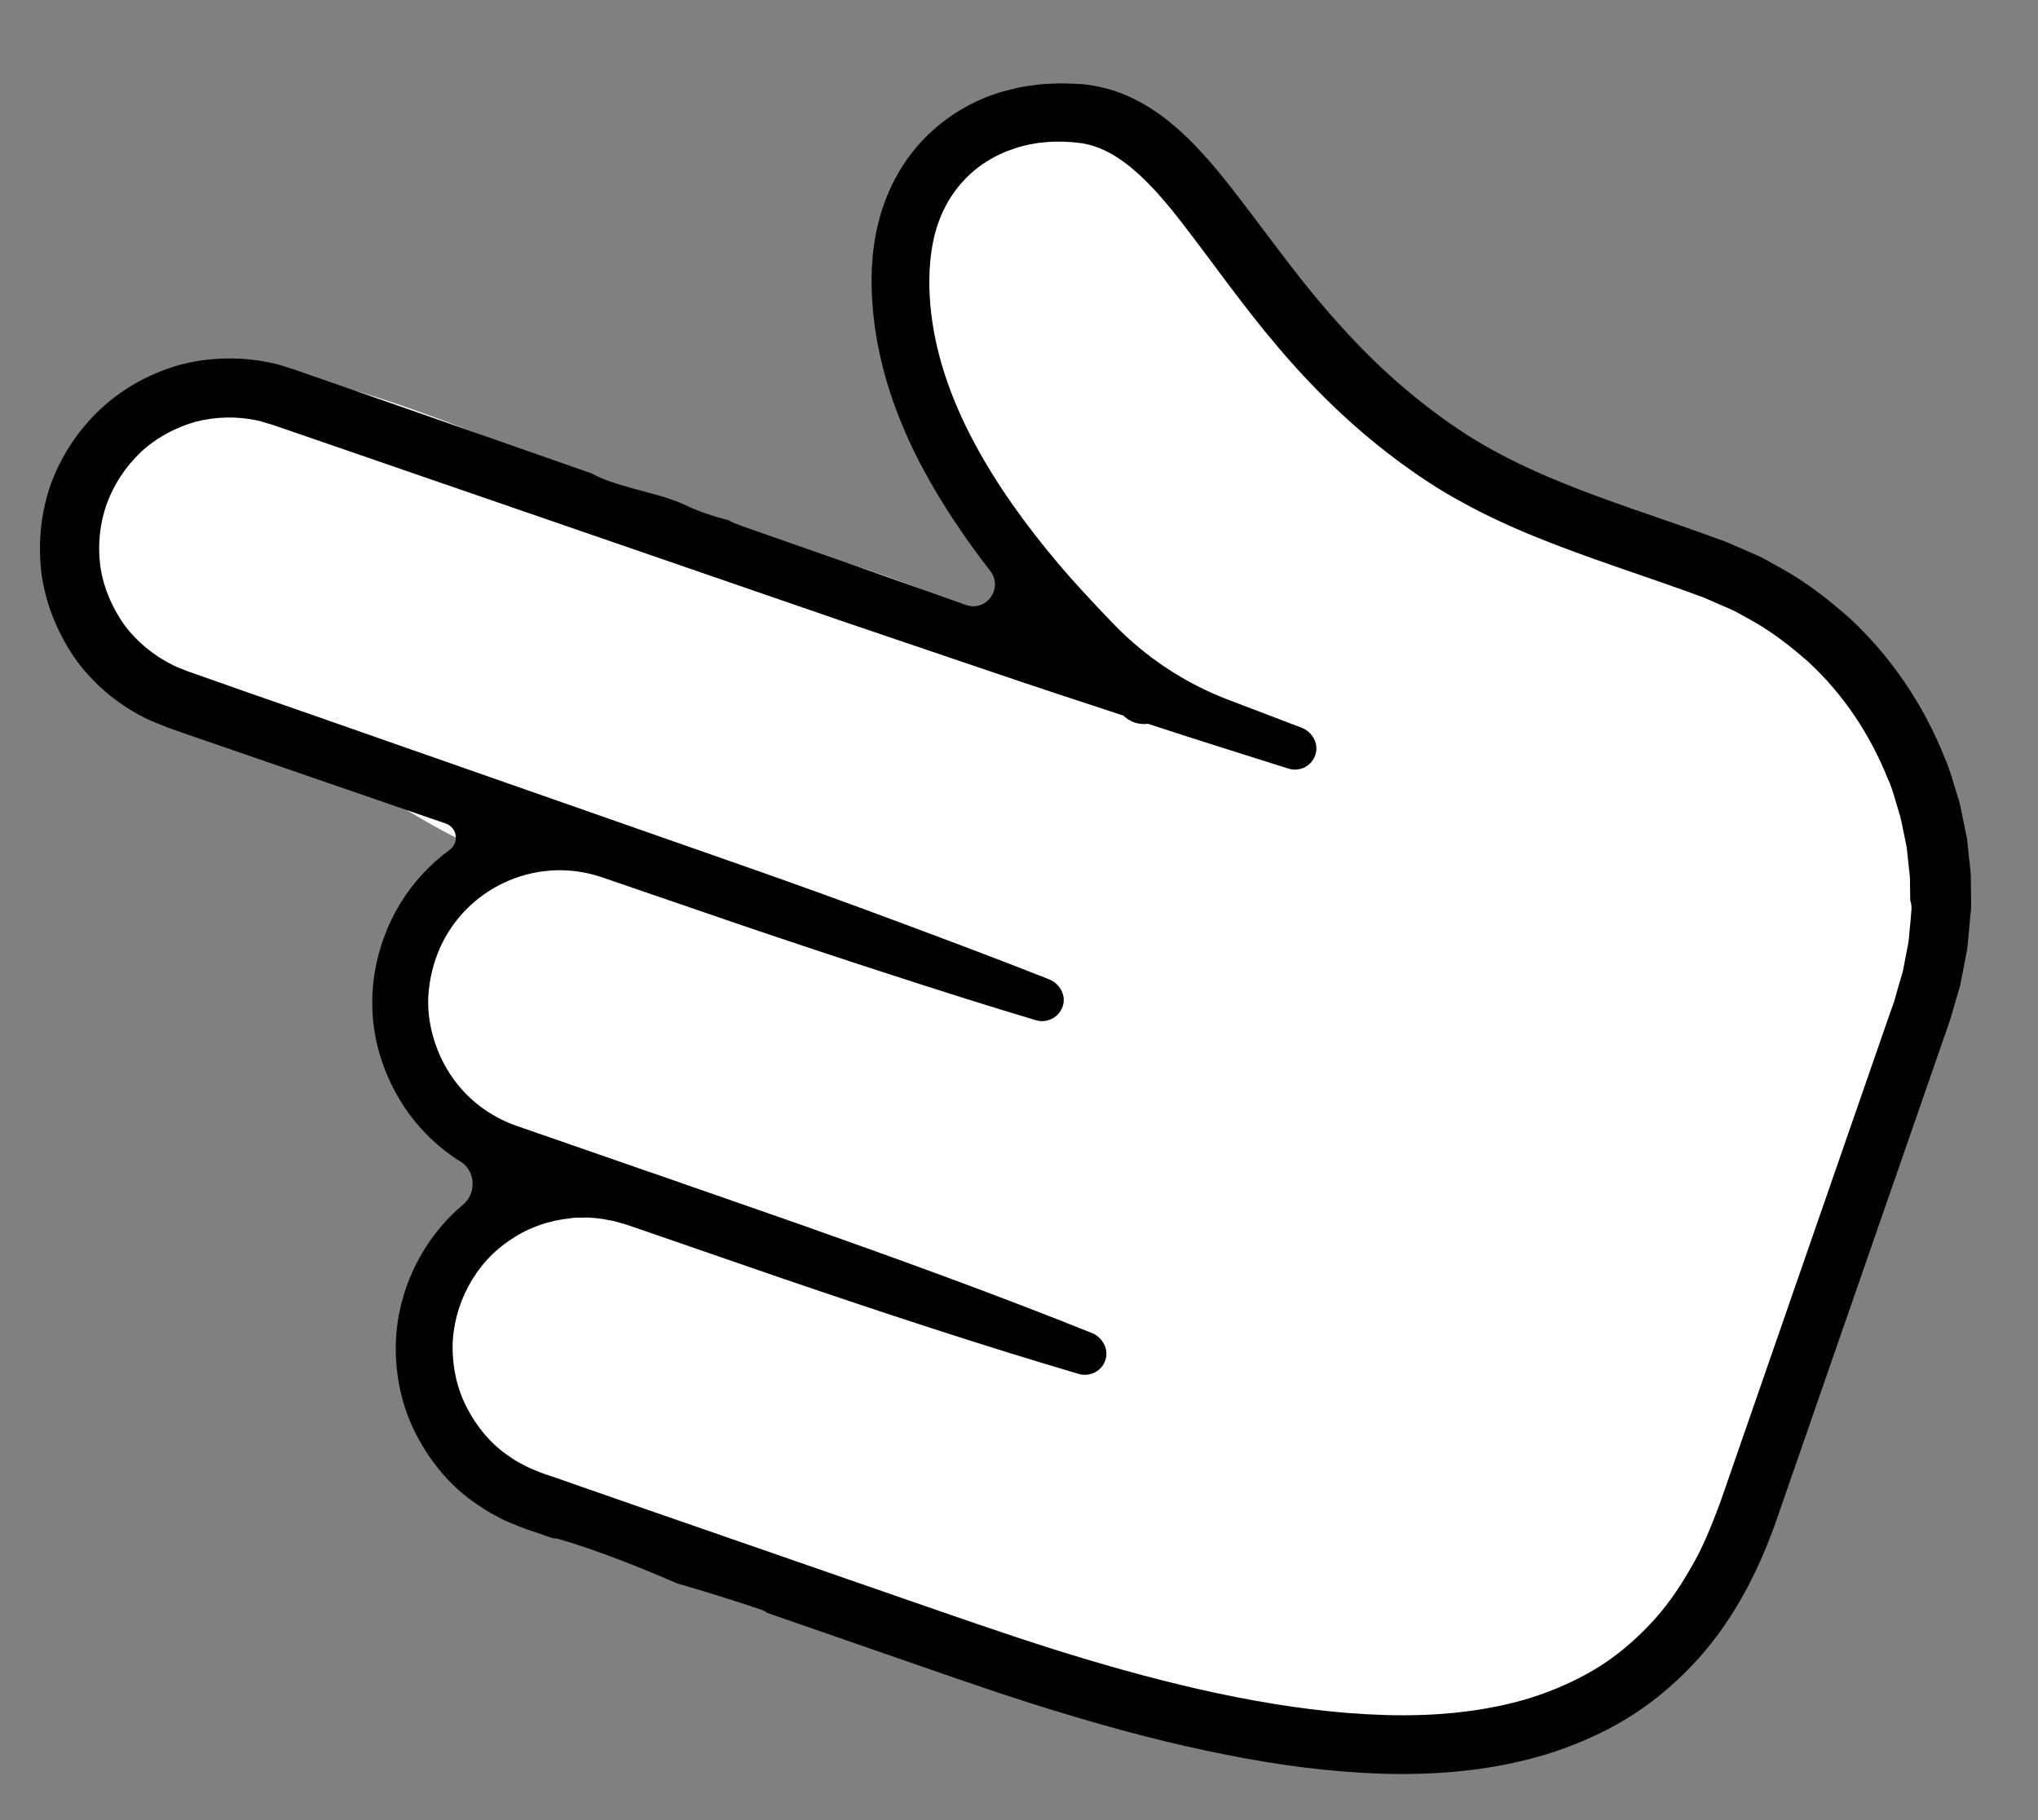
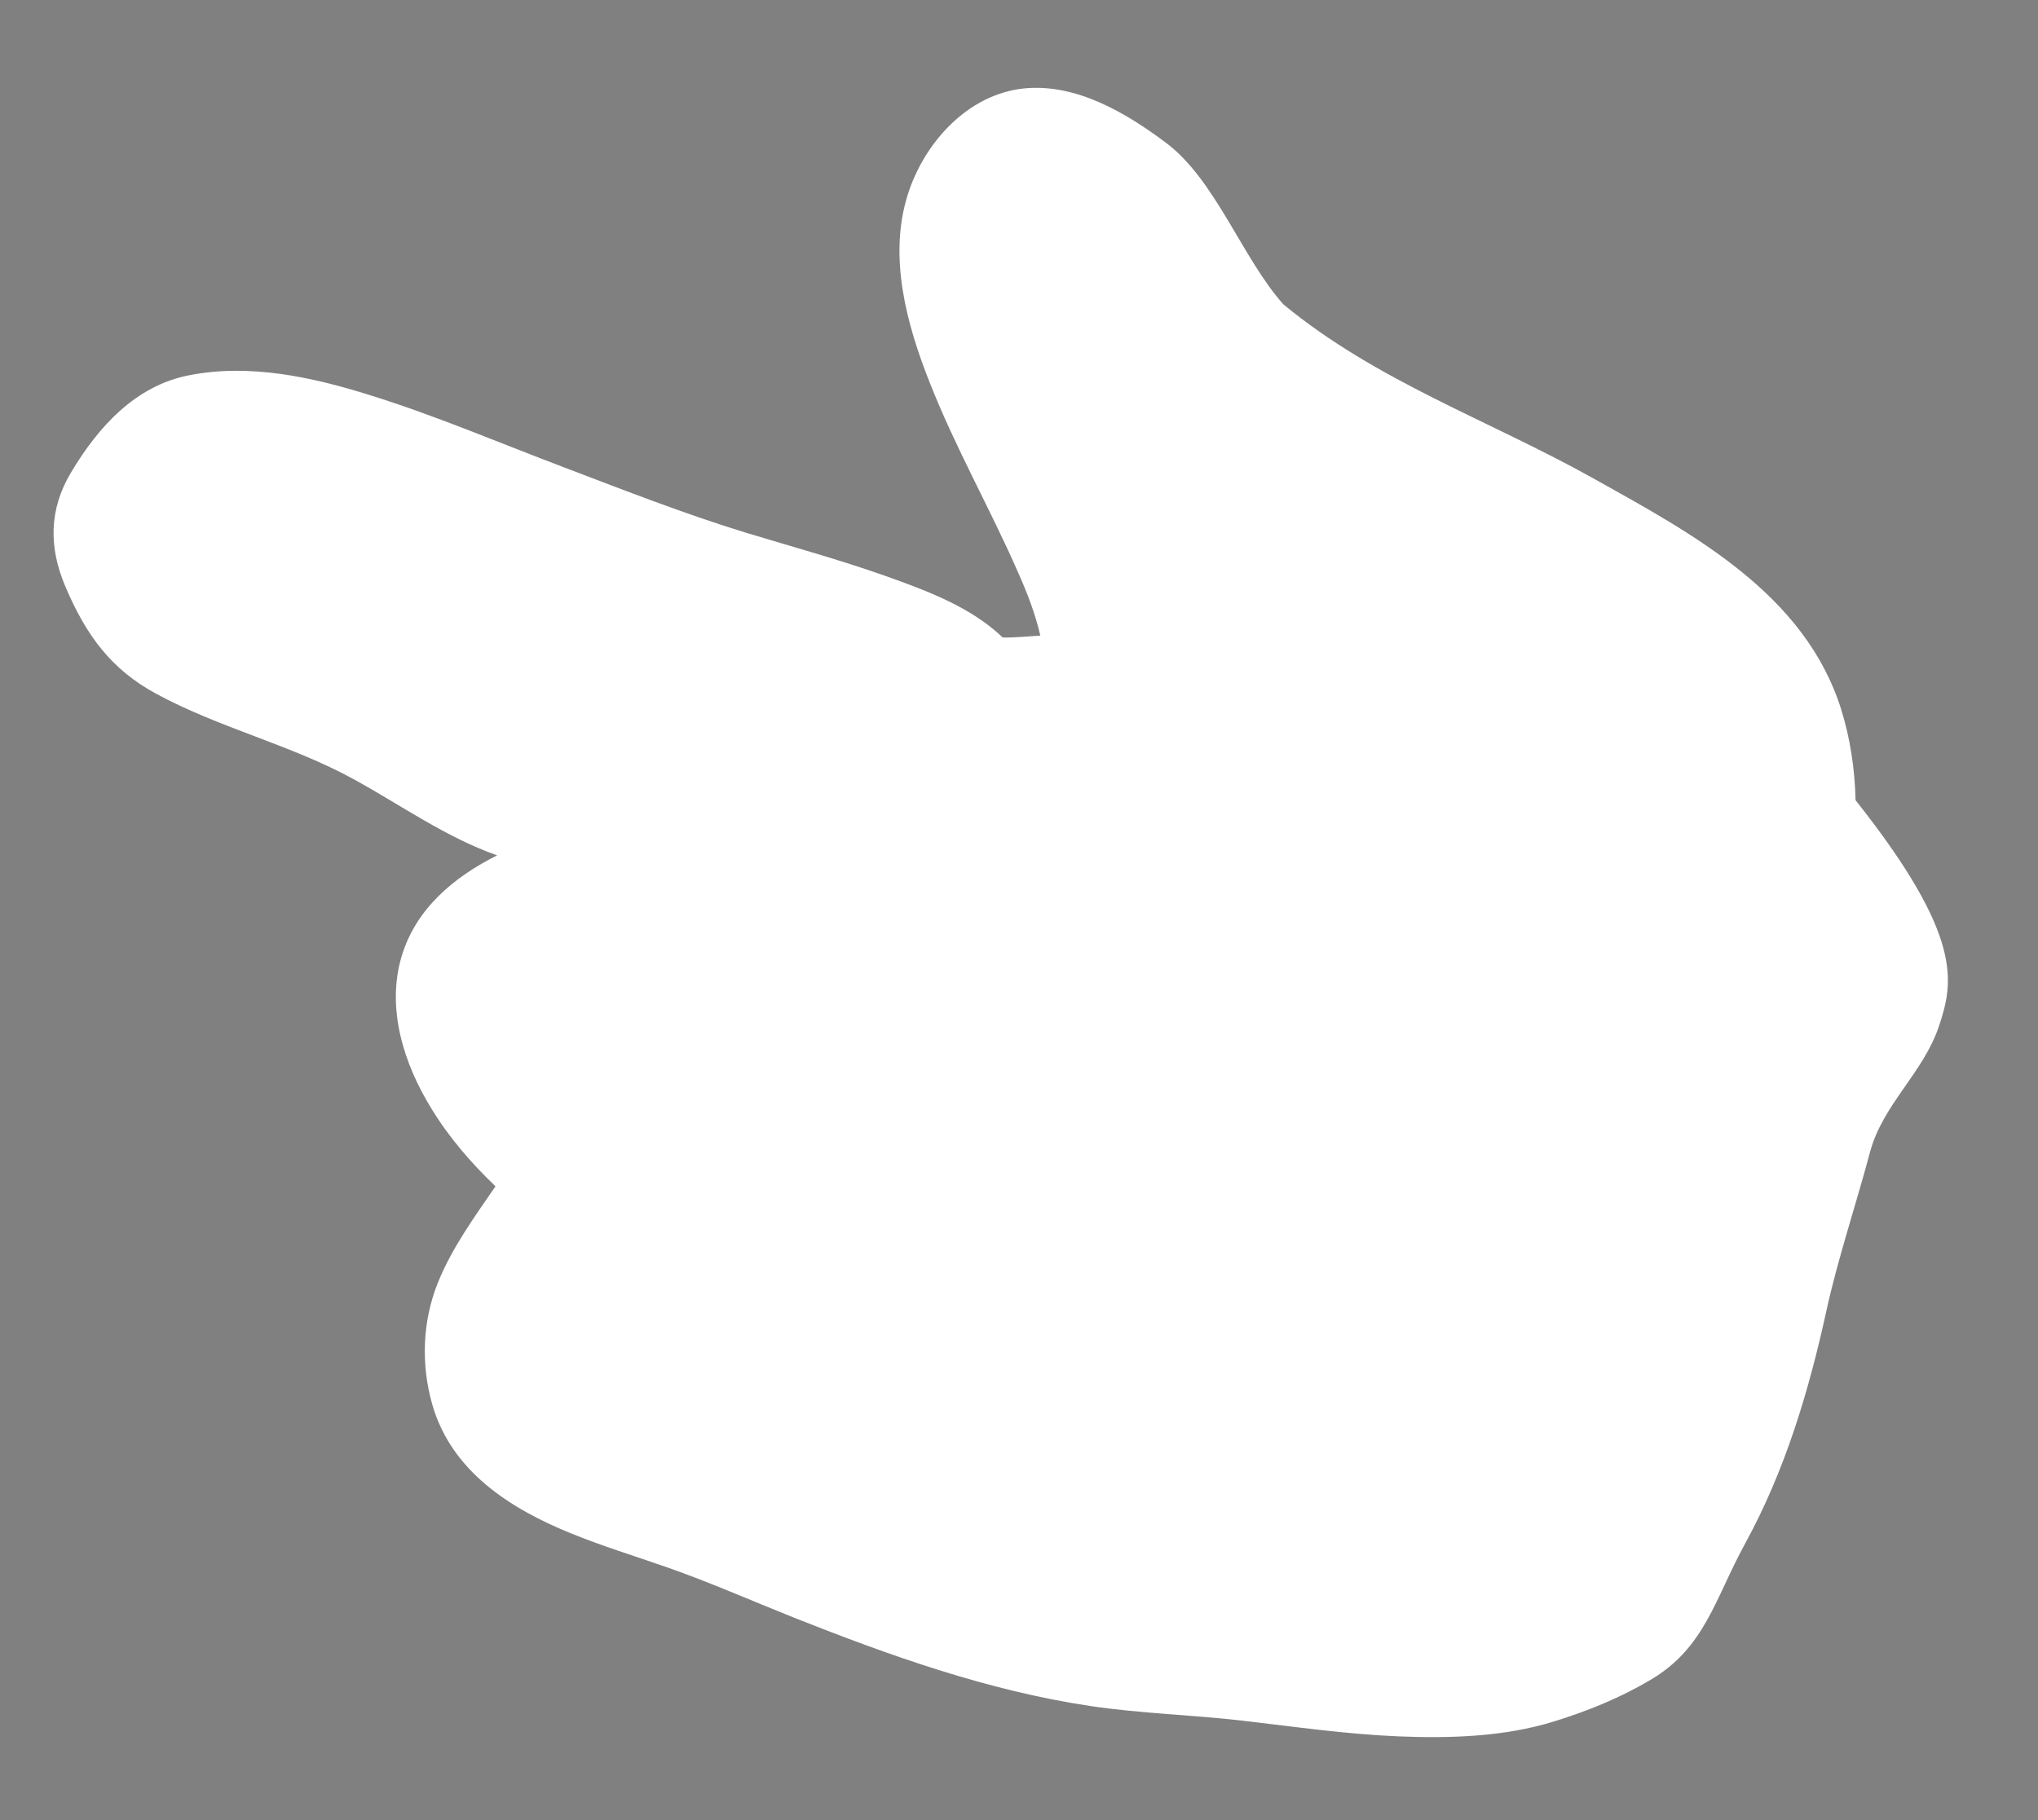
<svg xmlns="http://www.w3.org/2000/svg" id="Слой_1" x="0px" y="0px" viewBox="0 0 850.2 759.5" style="enable-background:new 0 0 850.2 759.5;" xml:space="preserve">
  <rect x="0" y="0" width="850.2" height="759.5" fill="#808080" stroke="none" />
  <style type="text/css"> .st0{opacity:0.39;fill:#FFFFFF;} .st1{fill:#FFFFFF;} </style>
-   <path d="M986.5,451.3" />
  <g>
-     <path class="st0" d="M787.1,304.4c-27.6-39.2-73.9-61.7-115.4-82.9c-39.5-20.1-82.5-39.4-112.3-73.2 c-14.8-16.8-29.2-33.9-44.8-49.9c-16.4-16.8-34.3-33.5-55.5-44.2c-16.7-8.4-36.2-11.3-51.6,1.3c-19.8,16.3-25.1,41.7-20.7,66 c4.9,27.5,17.8,52.9,30,77.7c10.8,22,23.9,44.9,28,69.3c0.5,3.2-1.3,6.3-4.8,6.3c-11,0.1-22.1,2.2-33.1-0.2 c-3.8-0.9-4.3-4.8-2.7-7.4c-13.2-9.6-30.2-15-45.2-20c-20.1-6.7-40.6-11.9-60.7-18.6c-25.6-8.5-50.9-18.4-76.1-28 c-25.5-9.7-50.8-20.5-77-28.1c-23-6.7-48.2-11.4-71.7-4.3c-18.9,5.7-39,20.4-45.8,39.7c-5.7,16.2-0.9,33.1,9.3,46.4 c13.7,18.1,35.2,28.7,55.7,37.1c23.1,9.5,46.6,17.1,68.3,29.8c20.1,11.9,39.5,25,62.8,29.9c5.2,1.1,4.2,8.1,0,9.6 c-13,4.8-25.7,11.5-35.2,21.8c-32.3,34.9,0.7,82.8,28.3,108.2c1.6,1.4,2,4.3,0.8,6.1c-8.8,13.1-18.9,25.9-25,40.6 c-11.7,28.1-3.6,60.7,21.4,78.4c22,15.6,49,21.7,73.9,31c18.8,7,37.1,15.2,55.8,22.4c19.2,7.5,38.7,14.5,58.5,20.4 c19.7,5.9,39.9,10.6,60.3,13.3c20.6,2.7,41.4,3.3,62,5.8c40.4,4.8,84.1,12,123.8-0.9c25.3-8.2,48.7-21.1,66.2-41.5 c17.7-20.6,28.6-46.6,38.1-71.8c14-37.2,17.9-77.6,28.6-115.8c10-35.9,29.4-70.6,28-108.7C808.2,346.3,800.8,323.7,787.1,304.4z" />
-     <path class="st1" d="M808.9,428.1c-6.5,19.6-23.5,32.7-28.8,52.7c-5.3,20-13.7,45.5-18.1,65.8c-7.4,33.9-17.3,67-34,97.5 c-12.6,23-16.7,43.4-39.4,56.8c-12.6,7.5-26.4,13.1-40.4,17.4c-20.6,6.4-43.5,7.1-64.9,6.2c-21.6-0.9-43.1-4-64.6-6.5 c-21.3-2.5-42.8-3-64.1-6.2c-42.6-6.4-83.4-21-123.3-36.8c-17.8-7.1-35.4-14.9-53.5-21.2c-13.2-4.6-26.6-8.7-39.6-14 c-25.4-10.3-50-26-57.9-53.9c-4.7-16.5-4.1-34.5,2.3-50.5c5.9-14.7,15.2-27.4,24.1-40.4c-10.1-9.7-19.4-20.4-26.7-32.4 c-11.5-18.6-18.9-41.7-12.5-63.4c5.9-20,21.9-33.3,39.9-42.3c-21.4-7.5-40-20.9-59.9-31.8c-26.3-14.4-55.9-21.3-82.3-35.6 c-18.9-10.2-29.3-24.5-37.9-44.7c-7-16.4-6.9-32.2,2.3-47.6c11.6-19.5,27.2-36.3,49.2-40.6c25.3-5,51.4,0.7,75.6,8.3 c27.6,8.6,54.4,20.1,81.4,30.3c24.7,9.4,49.5,19.1,74.8,26.9c19.7,6,39.6,11.4,59,18.3c16.9,6,35.5,12.9,48.7,25.6 c5.2,0.1,10.5-0.5,15.7-0.8c-2.1-9.1-5.5-17.9-9.3-26.4c-11.7-26.7-26.2-52.1-36.9-79.3c-9.6-24.3-17.3-52.4-9.1-78.3 c6.8-21.6,25-41.9,48.5-44.3c21.8-2.2,42.8,10.3,59.5,22.9c20.4,15.4,31.7,48.2,48.7,67.2c13.2,14.8,30,25.9,45.4,38.6 c38.9,32.1,85.6,48.2,129.3,72.6c42.1,23.5,88.2,48.2,103.4,96.4c3.8,12.2,5.7,25.1,6,37.9C819.6,391.3,814.8,410.2,808.9,428.1z" />
-     <path d="M822.3,376.3l-0.1-8.8c0.1-3-0.4-5.9-0.7-8.8l-0.9-8.7l-1.8-8.7c-0.6-2.9-1-5.8-2-8.6c-1.8-5.6-3.2-11.3-5.6-16.7 c-8.7-21.8-22.1-41.8-39.4-57.9c-8.8-7.8-18.1-15.1-28.4-20.8l-7.7-4.3c-2.6-1.3-5.3-2.4-8-3.6c-2.7-1.1-5.4-2.4-8.1-3.5l-7.8-2.8 c-20.7-7.5-41.2-13.9-60.6-21.9c-9.7-3.9-19.1-8.3-28.1-13.2c-9-4.9-17.3-10.4-25.6-16.7c-16.5-12.4-31.3-26.9-44.9-42.9 c-13.7-15.9-25.8-33.3-39.6-50.9c-3.5-4.4-7-8.8-11-13.1c-3.9-4.3-8.1-8.6-12.9-12.5c-4.7-4-10.1-7.7-16-10.6 c-5.9-3-12.6-5-19.2-5.9l-2.5-0.3l-2.3-0.1l-4.7-0.2c-3.1-0.1-6.3,0.2-9.4,0.3c-3.1,0.3-6.3,0.8-9.4,1.3c-3.1,0.8-6.2,1.4-9.3,2.4 c-12.2,3.9-23.6,11.1-32.4,20.8c-8.8,9.7-14.7,21.7-17.6,33.9c-3,12.2-3.2,24.5-2.1,36.3c2.2,23.6,10.2,46,21,66.1 c8.1,15,17.6,29,27.8,42.2l0.1,0.1c5.6,7.2-1.6,17.3-10.2,14.2c-20.1-7.2-42.3-15-42.3-15l-52.2-18.3c-1.6-0.6-3.2-1.3-4.6-2.1 c-6.1-1.5-12.1-3.5-17.8-6.2c-7.6-3.6-16-5.2-24.1-7.6c-4.9-1.4-10.3-3-14.9-5.6l-70.5-24.7l-30.7-10.7l-15.3-5.3l-7.7-2.7 c-1.1-0.4-2.7-0.8-4.1-1.3c-1.6-0.5-3.1-1-4.7-1.3c-12.6-2.9-26-2.7-38.5,0.5c-12.4,3.4-24,9.7-33.5,18.5c-9.4,8.8-16.7,19.9-21,32 c-4.2,12.2-5.3,25.4-3.5,38.1c2,12.7,7.2,24.9,14.7,35.3c7.7,10.3,18,18.7,29.6,24.2c2.9,1.3,6,2.5,8.8,3.6l7.7,2.7l15.4,5.3 l30.7,10.6l61.5,21.2c4.8,1.6,5.8,8,1.7,11c-16.6,12.1-28,30.4-31.4,51.9c-1.7,11-1,22.4,2.1,33.1c5.5,18.7,17,34.1,32.4,44.2 c0.3,0.2,0.6,0.4,1,0.6c6.4,3.7,7.3,12.5,2.1,17.7l-0.1,0.1c-17.6,14.5-28.4,36.9-28.6,59.7c-0.1,12.8,2.7,25.6,8.7,37 c5.9,11.3,14.3,21.4,24.9,28.6c2.7,1.8,5.3,3.6,8.2,5c1.4,0.7,2.8,1.6,4.3,2.2l4.4,1.8l2.2,0.9l1.9,0.7l3.9,1.3l7.2,2.5 c0.6-0.1,1.3,0,2.1,0.2c17,5,33.4,11.6,49.6,18.6c11.9,3.4,23.7,7.1,35.5,11.1c0.8,0.3,1.4,0.7,1.9,1.1l3.1,1.1l61.4,21.3 c20.4,7.1,41.3,14.3,62.2,20.5c21,6.3,42.3,11.9,64.1,16.2c21.7,4.4,43.9,7.4,66.5,8.1c22.5,0.6,45.7-1.3,68.2-8.2 c11.2-3.5,22.2-8.2,32.4-14.3s19.6-13.8,27.8-22.4c16.6-17.3,27.6-38.6,35.2-60.1l21.3-61.4L804.7,451l5.3-15.3l2.7-7.7 c0.4-1.2,0.9-2.6,1.3-4l1.2-4.2l2.5-8.5c0.6-2.9,1.1-5.8,1.7-8.7c0.5-2.9,1.2-5.7,1.5-8.7l0.8-8.8l0.4-4.4 C822.4,379.3,822.3,377.8,822.3,376.3z M797.4,379.7l-0.3,3.7l-0.7,7.4c-0.1,2.5-0.8,4.9-1.2,7.3c-0.5,2.4-0.9,4.9-1.4,7.3 l-2.1,7.1l-1,3.6c-0.3,1.2-0.7,2.4-1.2,3.7l-2.7,7.7l-5.3,15.3l-42.6,122.8L717.6,627c-3.6,9.6-7.3,19-12.4,27.5 c-4.9,8.6-10.6,16.8-17.4,23.8c-6.7,7-14.2,13.3-22.6,18.3c-8.4,5-17.4,8.9-26.9,11.9c-19,5.8-39.6,7.7-60.3,7.1 c-20.7-0.6-41.6-3.4-62.4-7.5c-20.8-4.1-41.4-9.5-61.9-15.6s-40.7-13-61.2-20.1l-122.8-42.6L239,619.1l-7.7-2.7l-3.9-1.3l-1.9-0.7 l-1.5-0.6l-3.1-1.3c-1-0.4-2-1-3-1.5c-2-1-3.9-2.2-5.7-3.5c-7.3-4.9-13.2-12-17.3-19.9c-4.2-7.9-6.1-16.8-6.1-25.6 c0.2-17.7,9.5-35.3,24.5-44.9c7.3-5,16-7.9,24.9-8.8c2.2-0.4,4.4-0.1,6.6-0.3c2.2,0.1,4.4,0.3,6.6,0.6c2.2,0.5,4.4,0.7,6.5,1.4 l3.2,0.9l3.8,1.3l61.4,21.2c41,14,82.1,27.6,123.8,39.9c4.6,1.3,9.7-1.2,11.1-6c1.4-4.5-1.3-9.3-5.7-11.1 c-40.1-16.1-80.7-30.8-121.4-45.2l-61.4-21.4l-3.9-1.3l-0.2-0.1l-53-18.4c-18.4-6.4-32-21.7-36-41.8c-0.9-4.5-1.2-9.2-0.8-13.8 c1.7-20.3,13.4-37.1,30.9-45.6c13-6.3,27.6-7.2,41.3-2.6l57.4,19.7c20.5,7,41.1,13.8,61.7,20.5c20.6,6.7,41.3,13.3,62.1,19.5 c4.6,1.4,9.7-1.2,11.2-6c1.4-4.5-1.3-9.3-5.8-11.1c-20-7.9-40.2-15.5-60.3-23c-20.3-7.6-40.7-15-61.1-22.2l-122.8-43L132,298.9 l-30.7-10.7L86,282.8l-7.7-2.7c-2.3-0.9-4.2-1.6-6.2-2.6c-7.9-3.9-14.9-9.6-20.2-16.7c-5.1-7.2-8.7-15.5-10-24.2 c-1.2-8.7-0.4-17.6,2.5-26c3-8.3,7.9-15.8,14.3-21.9c6.4-6,14.4-10.3,22.8-12.7c8.5-2.2,17.5-2.4,26.1-0.5c1.1,0.2,2.1,0.6,3.2,0.9 c1.1,0.4,2,0.5,3.3,1l23,7.9l30.7,10.6l123,42.4l61.5,21.2l61.6,20.9c18.2,6.2,36.5,12.2,54.8,18.2c2.3,2.3,5.4,3.5,8.4,3.5 c0.6,0,1.2,0,1.8-0.1c9.2,3,18.4,6,27.6,8.9l31,9.8c4.7,1.5,9.9-1.1,11.3-6c1.4-4.6-1.4-9.4-5.9-11.1L513,292.2 c-0.1,0-0.2-0.1-0.3-0.1c-18.4-7-34.9-17.9-48.5-32.1c-8.2-8.5-16.9-17.9-22.6-24.7c-13.6-16.1-25.9-33.1-35.5-51.2 c-9.6-18.1-16.3-37.3-18-57c-0.8-9.7-0.5-19.3,1.6-28.2s6.2-16.9,12-23.2c5.8-6.4,13.3-11.1,21.7-13.8c8.3-2.8,17.9-3.4,26.6-2.3 c16.2,1.8,30,16.5,42.8,33c12.9,16.6,25.5,34.8,40,51.8c14.4,17.1,30.7,33.1,48.8,46.7c9,6.8,18.7,13.3,28.8,18.7 c10,5.5,20.3,10.2,30.7,14.4c20.7,8.4,41.6,15,61.6,22.2l7.5,2.7c2.4,1,4.6,2,6.9,3c2.2,1,4.6,1.9,6.8,3l6.5,3.6 c8.7,4.8,16.5,10.9,23.9,17.4c14.6,13.4,25.8,30.3,33.2,48.7c2.1,4.5,3.2,9.4,4.7,14.1c0.8,2.4,1.2,4.8,1.7,7.2l1.5,7.3l0.8,7.4 c0.2,2.5,0.7,4.9,0.6,7.4l0.1,7.4C797.4,377.2,797.5,378.5,797.4,379.7z" />
+     <path class="st1" d="M808.9,428.1c-6.5,19.6-23.5,32.7-28.8,52.7c-5.3,20-13.7,45.5-18.1,65.8c-7.4,33.9-17.3,67-34,97.5 c-12.6,23-16.7,43.4-39.4,56.8c-12.6,7.5-26.4,13.1-40.4,17.4c-20.6,6.4-43.5,7.1-64.9,6.2c-21.6-0.9-43.1-4-64.6-6.5 c-21.3-2.5-42.8-3-64.1-6.2c-42.6-6.4-83.4-21-123.3-36.8c-17.8-7.1-35.4-14.9-53.5-21.2c-13.2-4.6-26.6-8.7-39.6-14 c-25.4-10.3-50-26-57.9-53.9c-4.7-16.5-4.1-34.5,2.3-50.5c5.9-14.7,15.2-27.4,24.1-40.4c-10.1-9.7-19.4-20.4-26.7-32.4 c-11.5-18.6-18.9-41.7-12.5-63.4c5.9-20,21.9-33.3,39.9-42.3c-21.4-7.5-40-20.9-59.9-31.8c-26.3-14.4-55.9-21.3-82.3-35.6 c-18.9-10.2-29.3-24.5-37.9-44.7c-7-16.4-6.9-32.2,2.3-47.6c11.6-19.5,27.2-36.3,49.2-40.6c25.3-5,51.4,0.7,75.6,8.3 c27.6,8.6,54.4,20.1,81.4,30.3c24.7,9.4,49.5,19.1,74.8,26.9c19.7,6,39.6,11.4,59,18.3c16.9,6,35.5,12.9,48.7,25.6 c5.2,0.1,10.5-0.5,15.7-0.8c-2.1-9.1-5.5-17.9-9.3-26.4c-11.7-26.7-26.2-52.1-36.9-79.3c-9.6-24.3-17.3-52.4-9.1-78.3 c6.8-21.6,25-41.9,48.5-44.3c21.8-2.2,42.8,10.3,59.5,22.9c20.4,15.4,31.7,48.2,48.7,67.2c38.9,32.1,85.6,48.2,129.3,72.6c42.1,23.5,88.2,48.2,103.4,96.4c3.8,12.2,5.7,25.1,6,37.9C819.6,391.3,814.8,410.2,808.9,428.1z" />
  </g>
</svg>